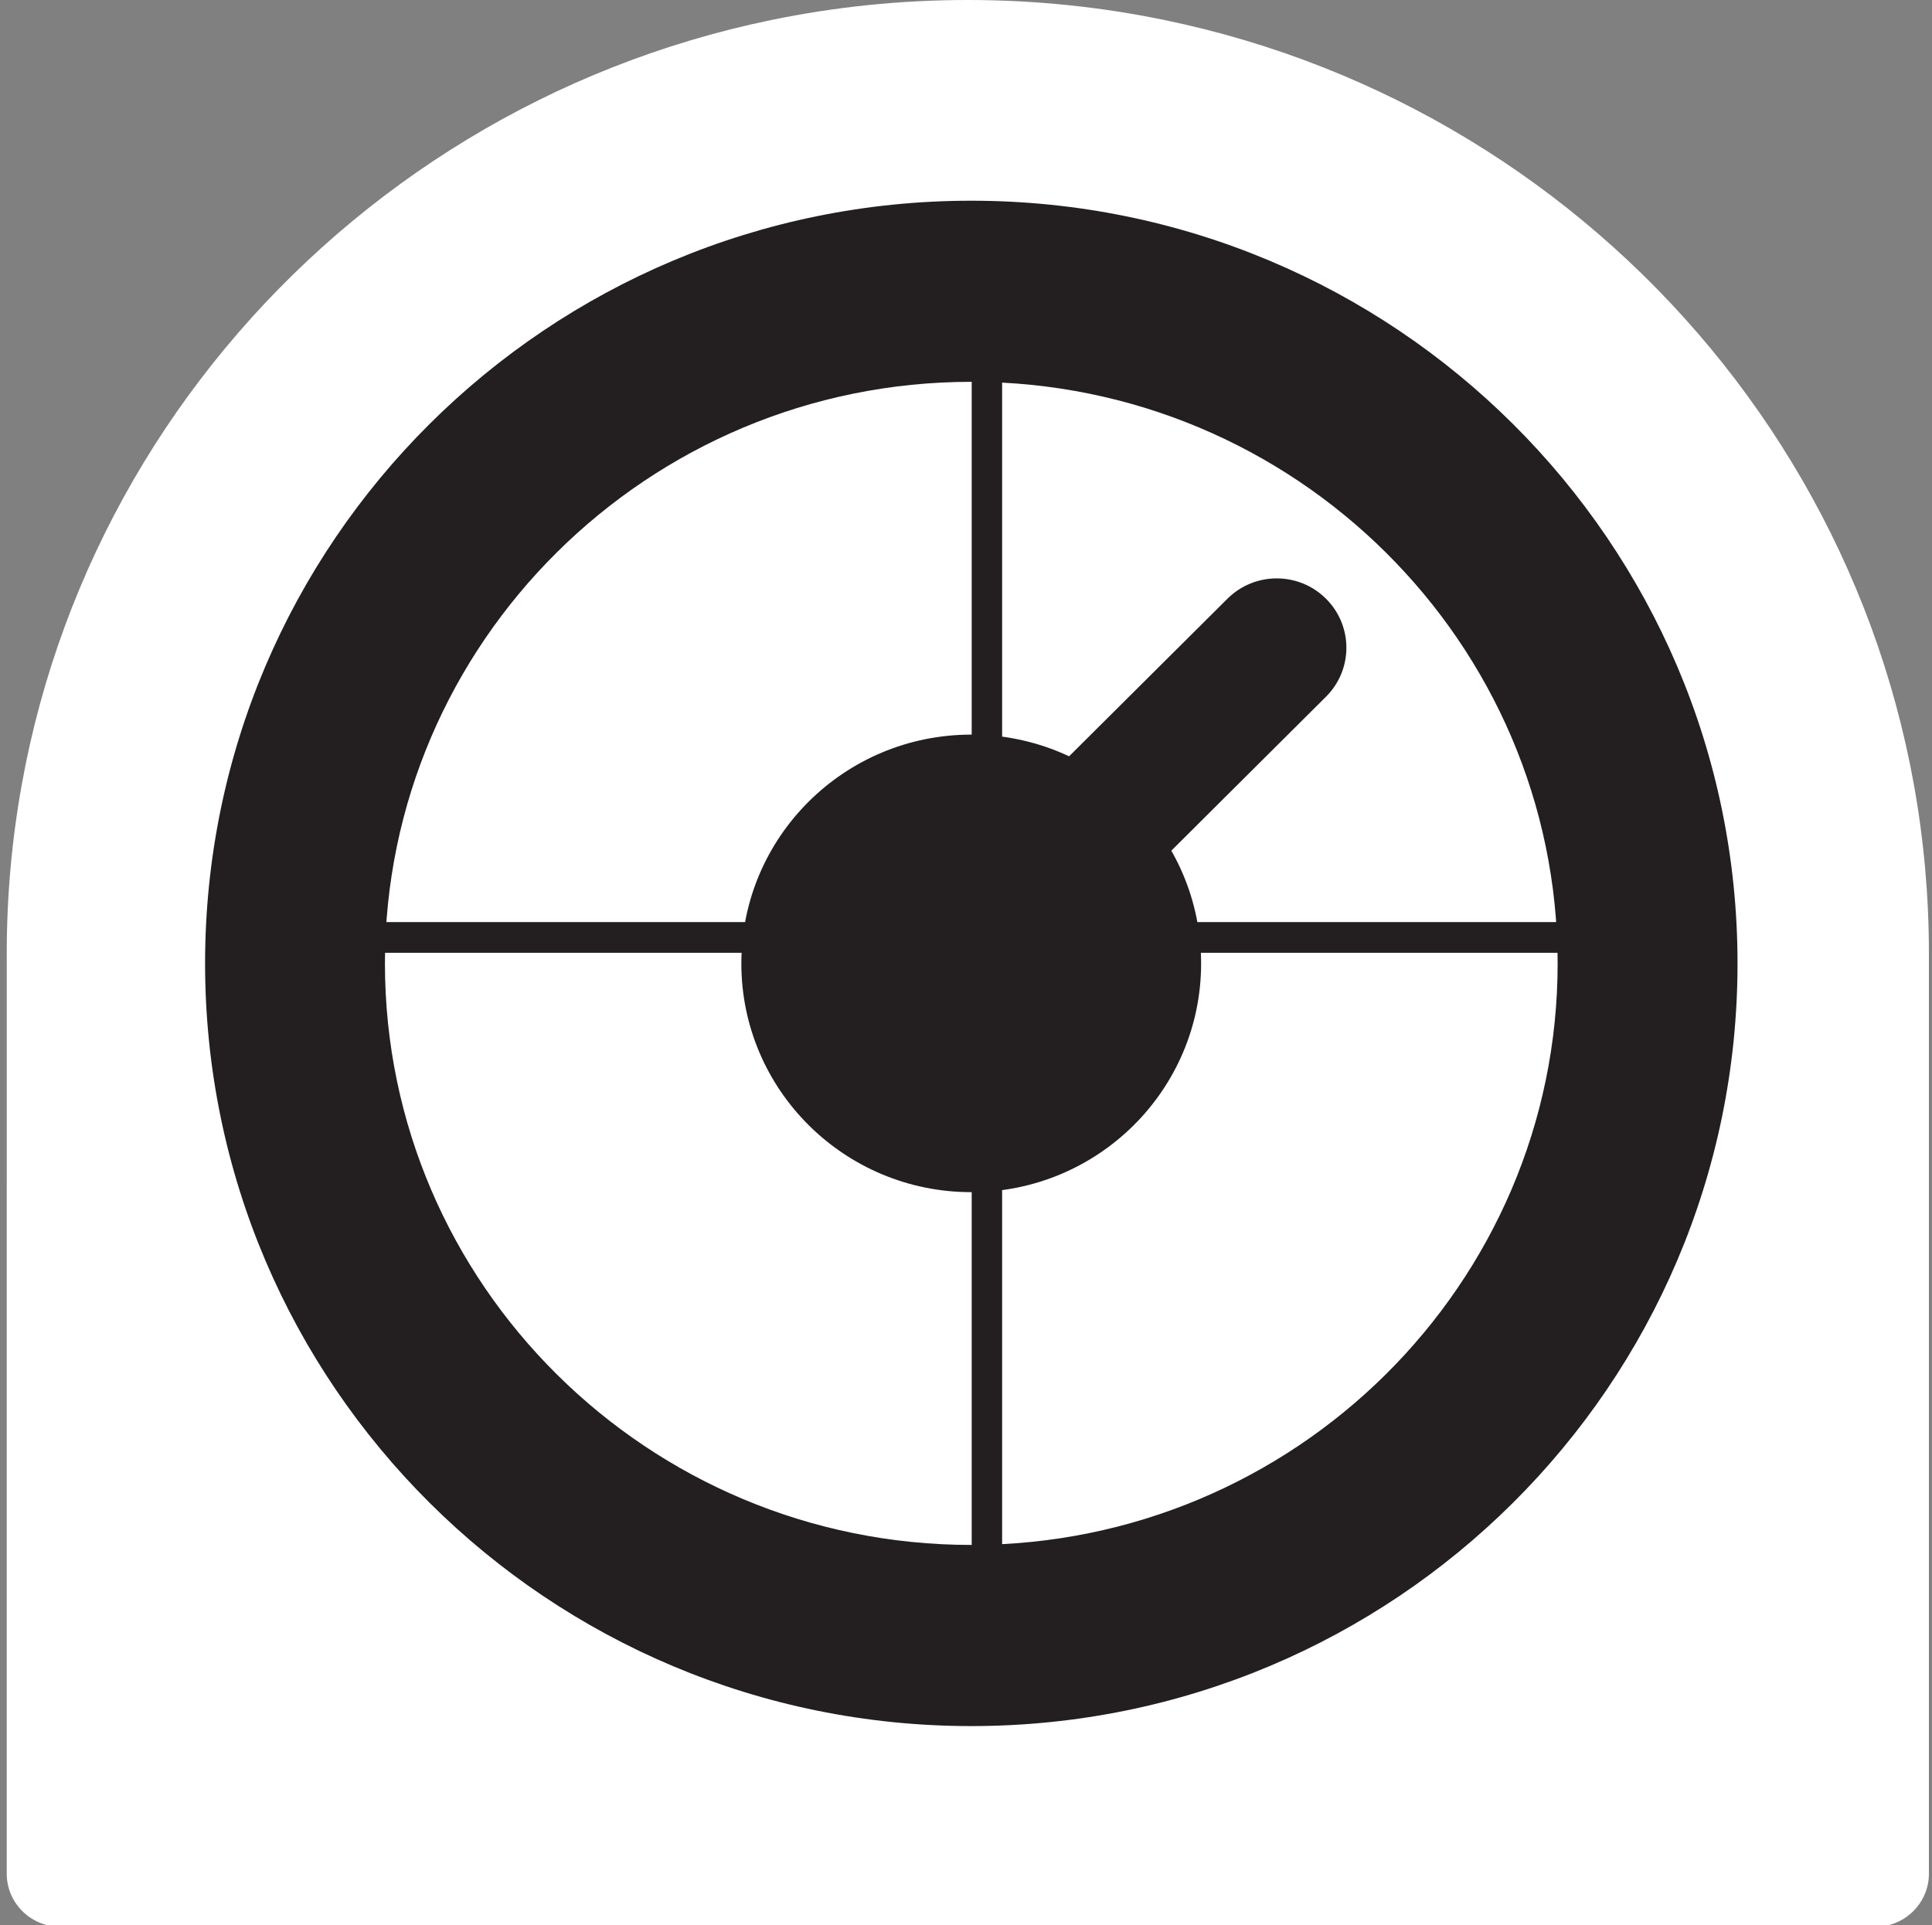
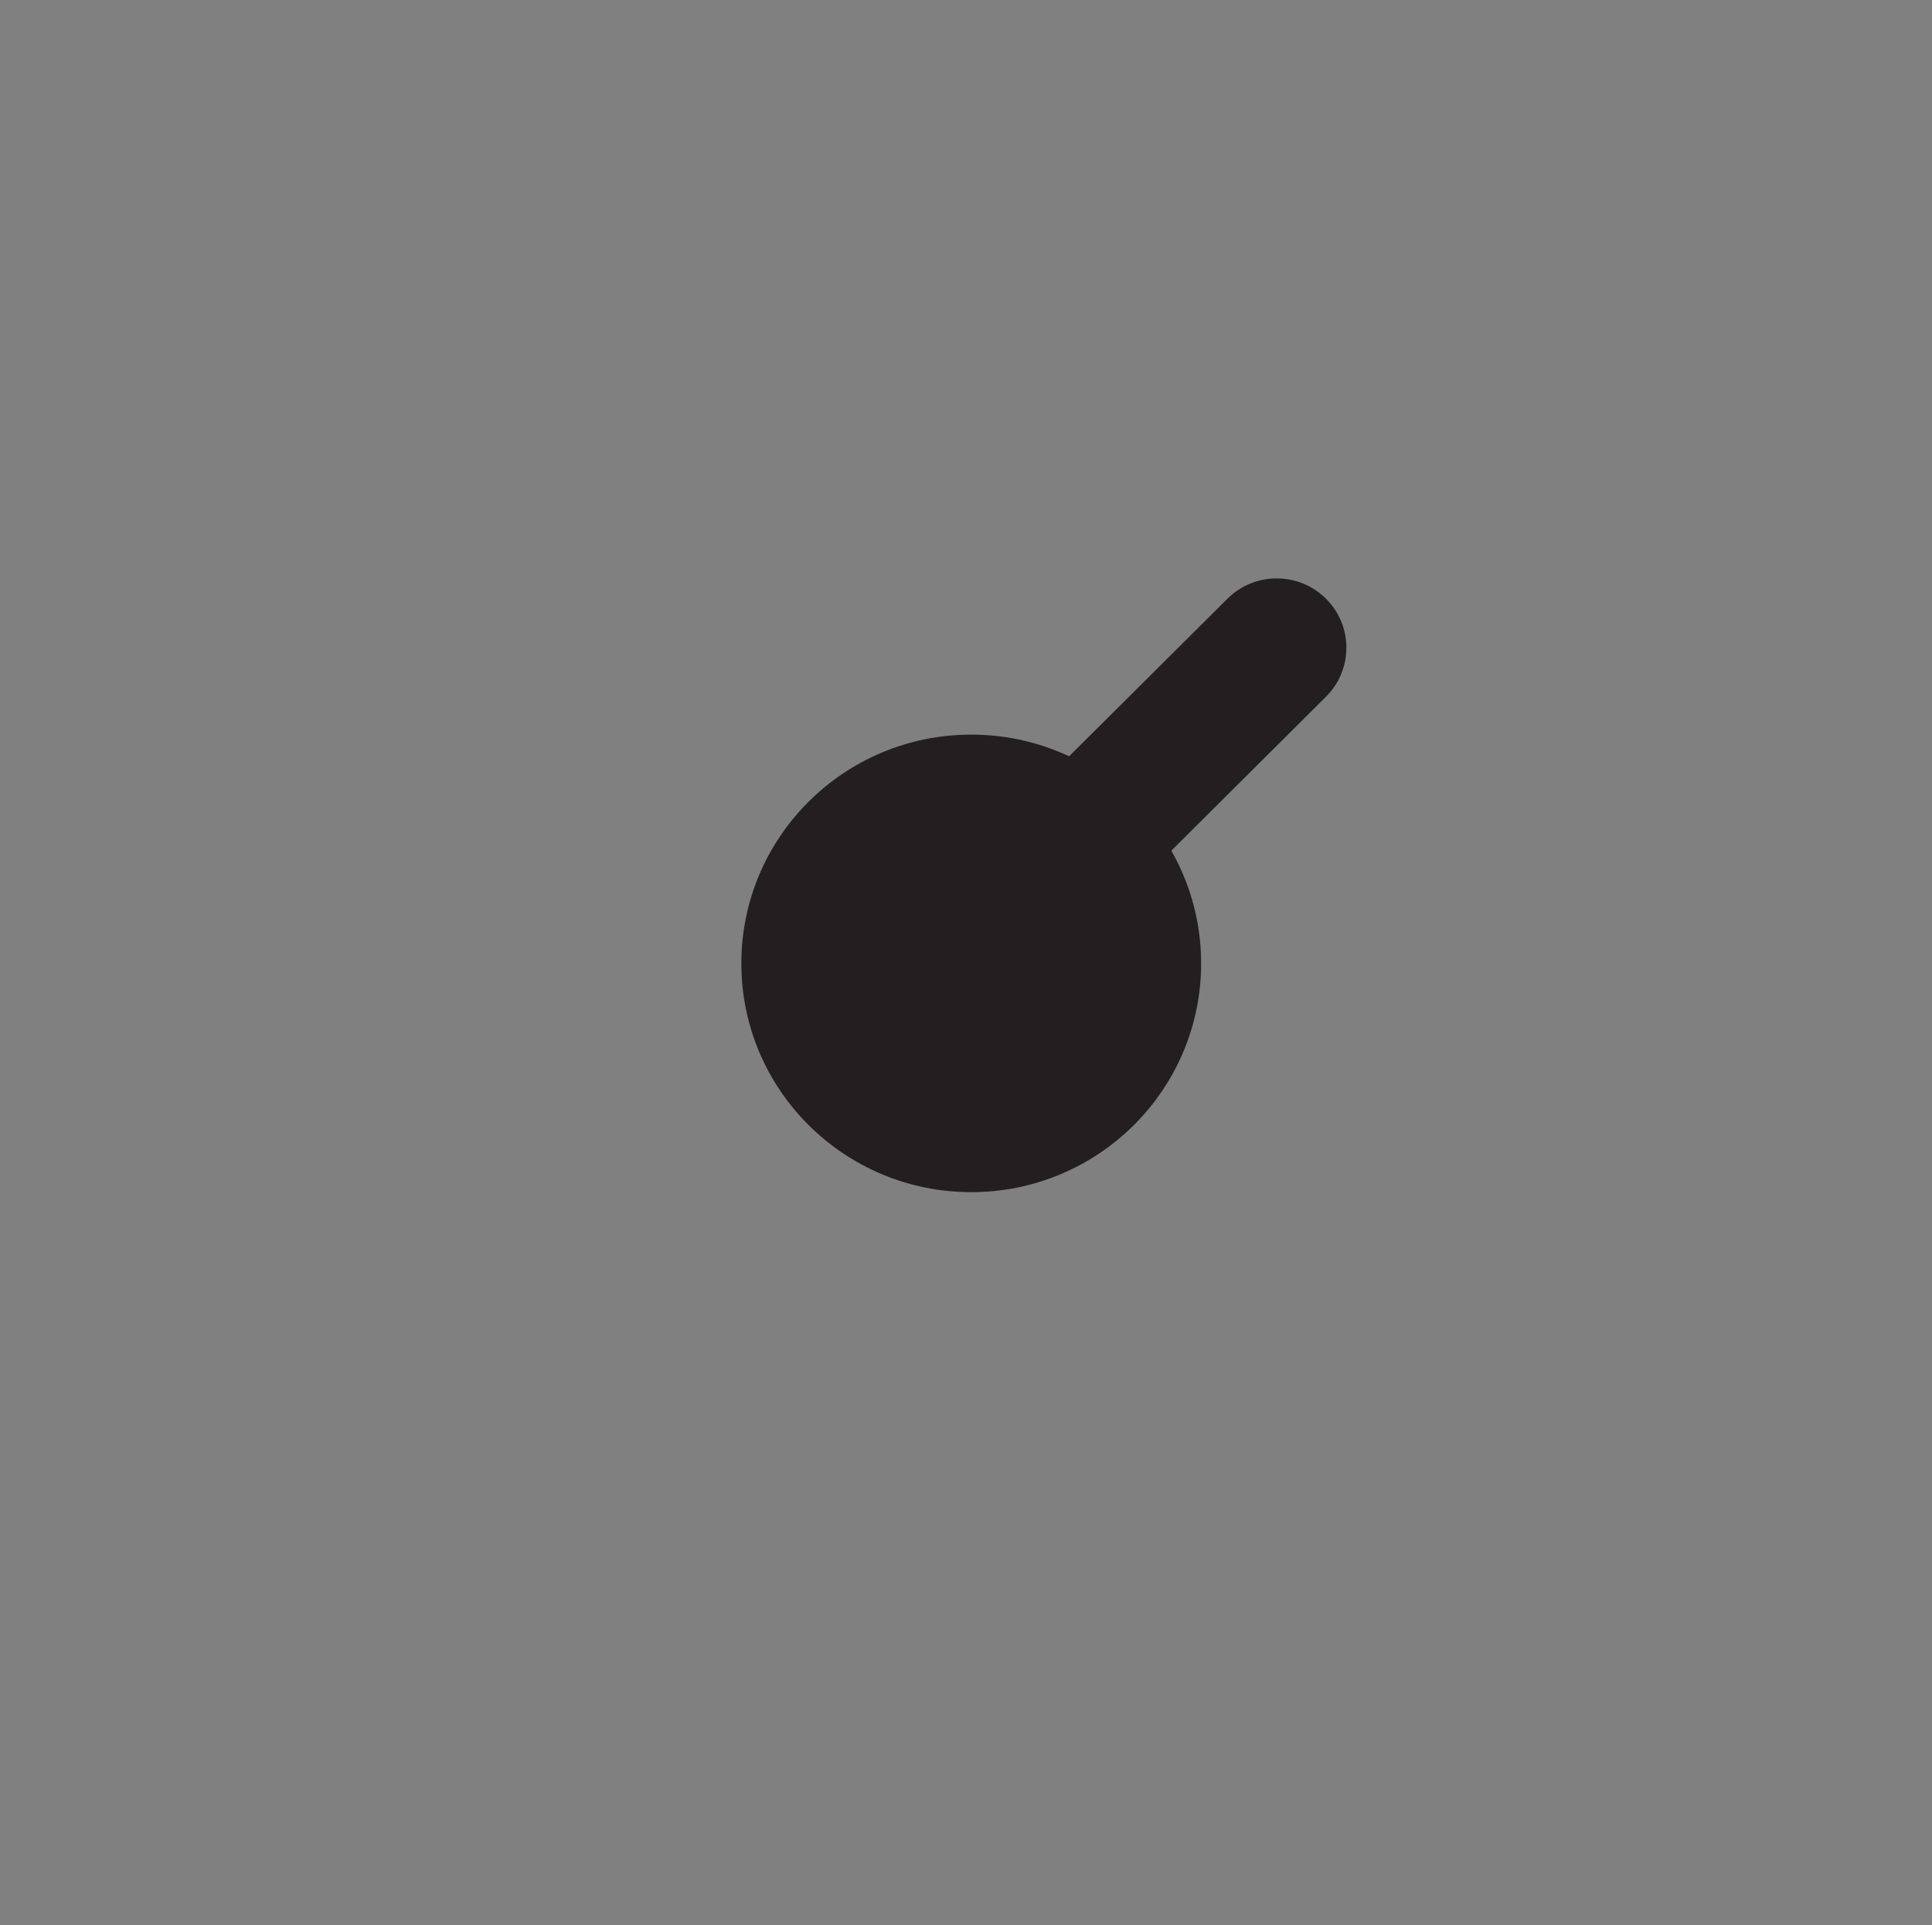
<svg xmlns="http://www.w3.org/2000/svg" viewBox="0 0 287 286">
  <rect x="0" y="0" width="287" height="286" fill="#808080" stroke="none" />
  <g id="imagebot_1">
    <title />
-     <path id="imagebot_16" d="m164.25 2.982c-9.5-1.951-19.35-2.982-29.44-2.982-10.1 0-19.94 1.031-29.45 2.982-65.284 13.387-114.33 70.366-114.33 138.65l-0.002 136.73c0 4.32 3.595 7.87 7.993 7.87h271.57c4.4 0 7.99-3.55 7.99-7.87v-136.73c0-68.282-49.04-125.26-114.33-138.65z" transform="matrix(.993 0 0 1 9.91 0)" fill="#ffffff" />
-     <path id="imagebot_15" d="m135.32 29.817c63.3 0 114.63 50.723 114.63 113.3 0 62.58-51.33 113.3-114.63 113.3-63.301 0-114.62-50.72-114.62-113.3-0.003-62.58 51.318-113.3 114.62-113.3m0 26.905c-48.365 0-87.715 38.758-87.715 86.395 0 47.64 39.351 86.39 87.715 86.39 48.37 0 87.72-38.75 87.72-86.39 0-47.638-39.35-86.395-87.72-86.395z" transform="matrix(.993 0 0 1 9.91 0)" fill="#231f20" />
-     <path id="imagebot_14" transform="matrix(.993 0 0 1 2 0)" d="m143.35 239.97v-201.42c0-1.27 1.02-2.284 2.28-2.284 1.25 0 2.27 1.015 2.27 2.279v201.42c0 1.27-1.02 2.28-2.27 2.28-1.26 0-2.28-1.01-2.28-2.27z" fill="#231f20" />
-     <path id="imagebot_13" transform="matrix(.993 0 0 1 2 0)" d="m43.737 141.54c-1.257 0-2.276-1.02-2.276-2.28s1.02-2.28 2.276-2.28h203.78c1.26 0 2.27 1.02 2.27 2.28s-1.01 2.28-2.27 2.28h-203.78-0.003z" fill="#231f20" />
    <path id="imagebot_12" transform="matrix(.993 0 0 1 2 0)" d="m177.67 143.12c0 18.77-15.4 33.98-34.38 33.98-19 0-34.4-15.21-34.4-33.98 0-18.78 15.4-33.99 34.4-33.99 18.98 0 34.38 15.21 34.38 33.99z" fill="#231f20" />
    <path id="imagebot_9" transform="matrix(.993 0 0 1 2 0)" d="m144.09 140.59c-4.07-4.02-4.07-10.54 0-14.57l37.52-37.079c4.07-4.025 10.67-4.025 14.74 0 4.07 4.022 4.07 10.541 0 14.559l-37.52 37.09c-2.04 2.01-4.7 3.01-7.37 3.01s-5.34-1-7.37-3.01z" fill="#231f20" />
  </g>
</svg>